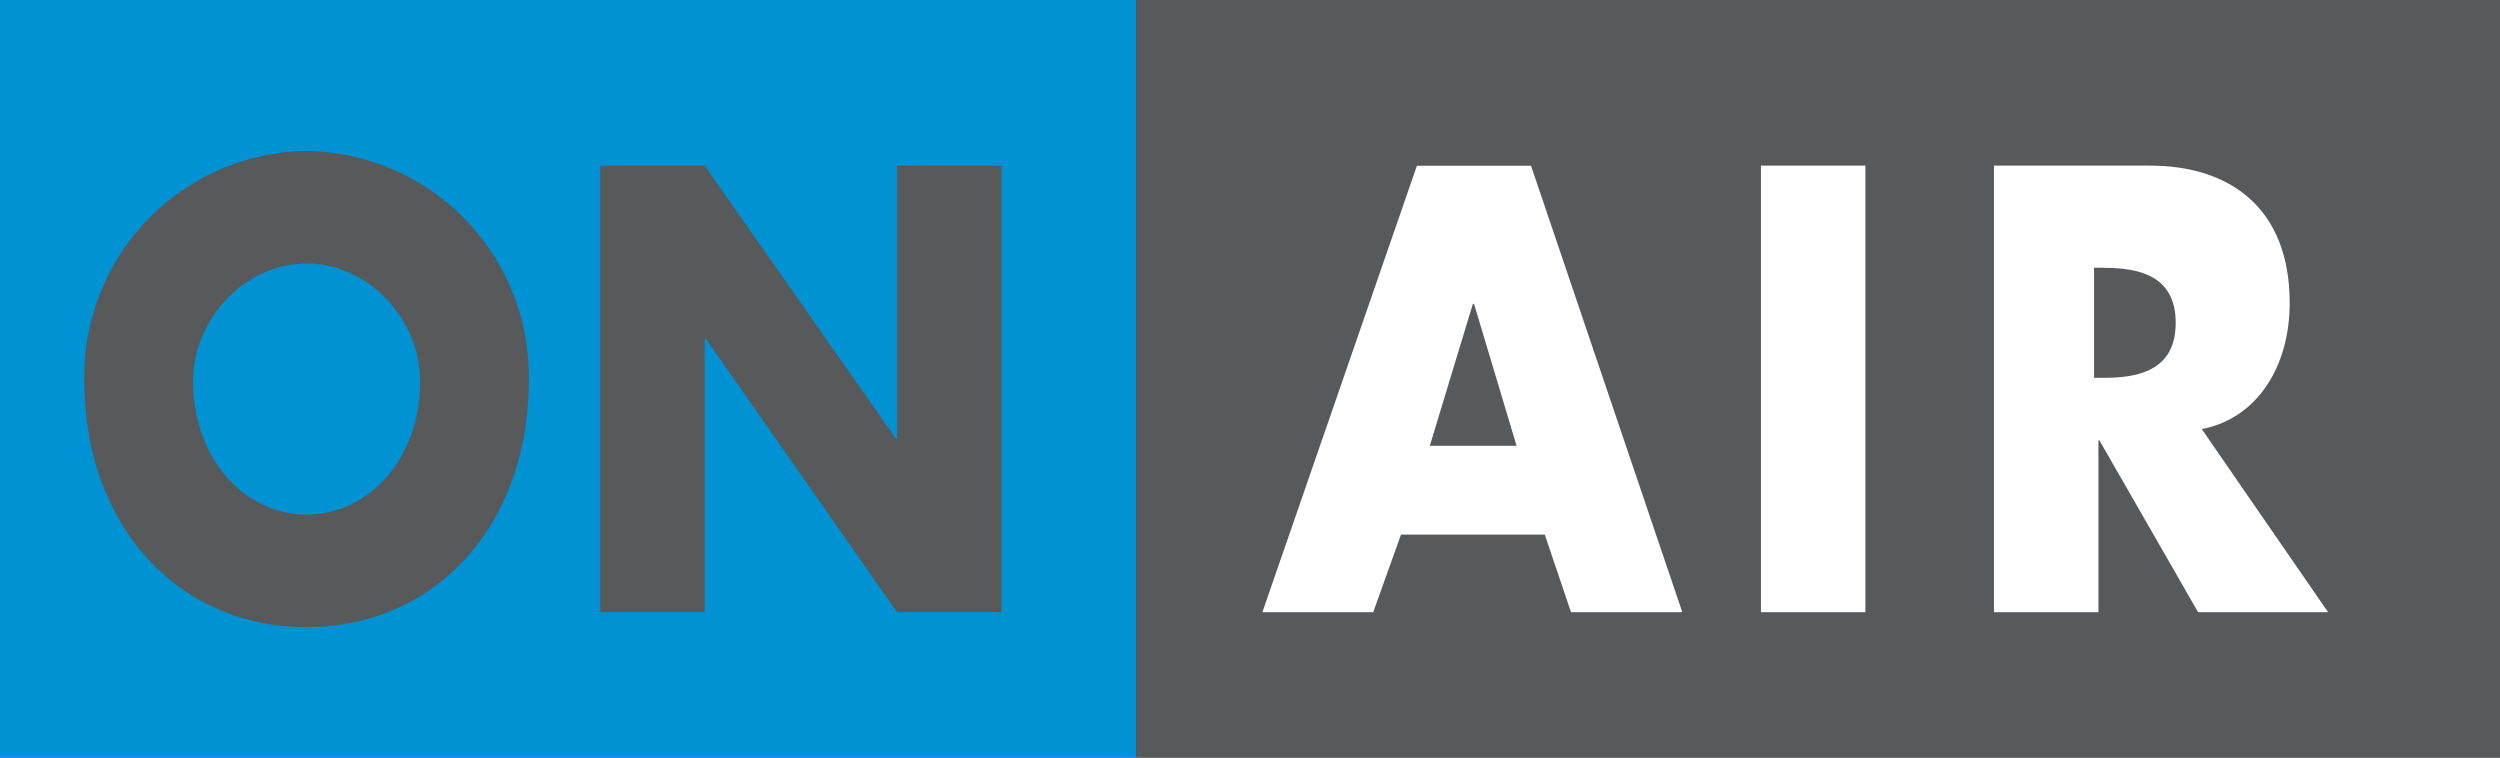
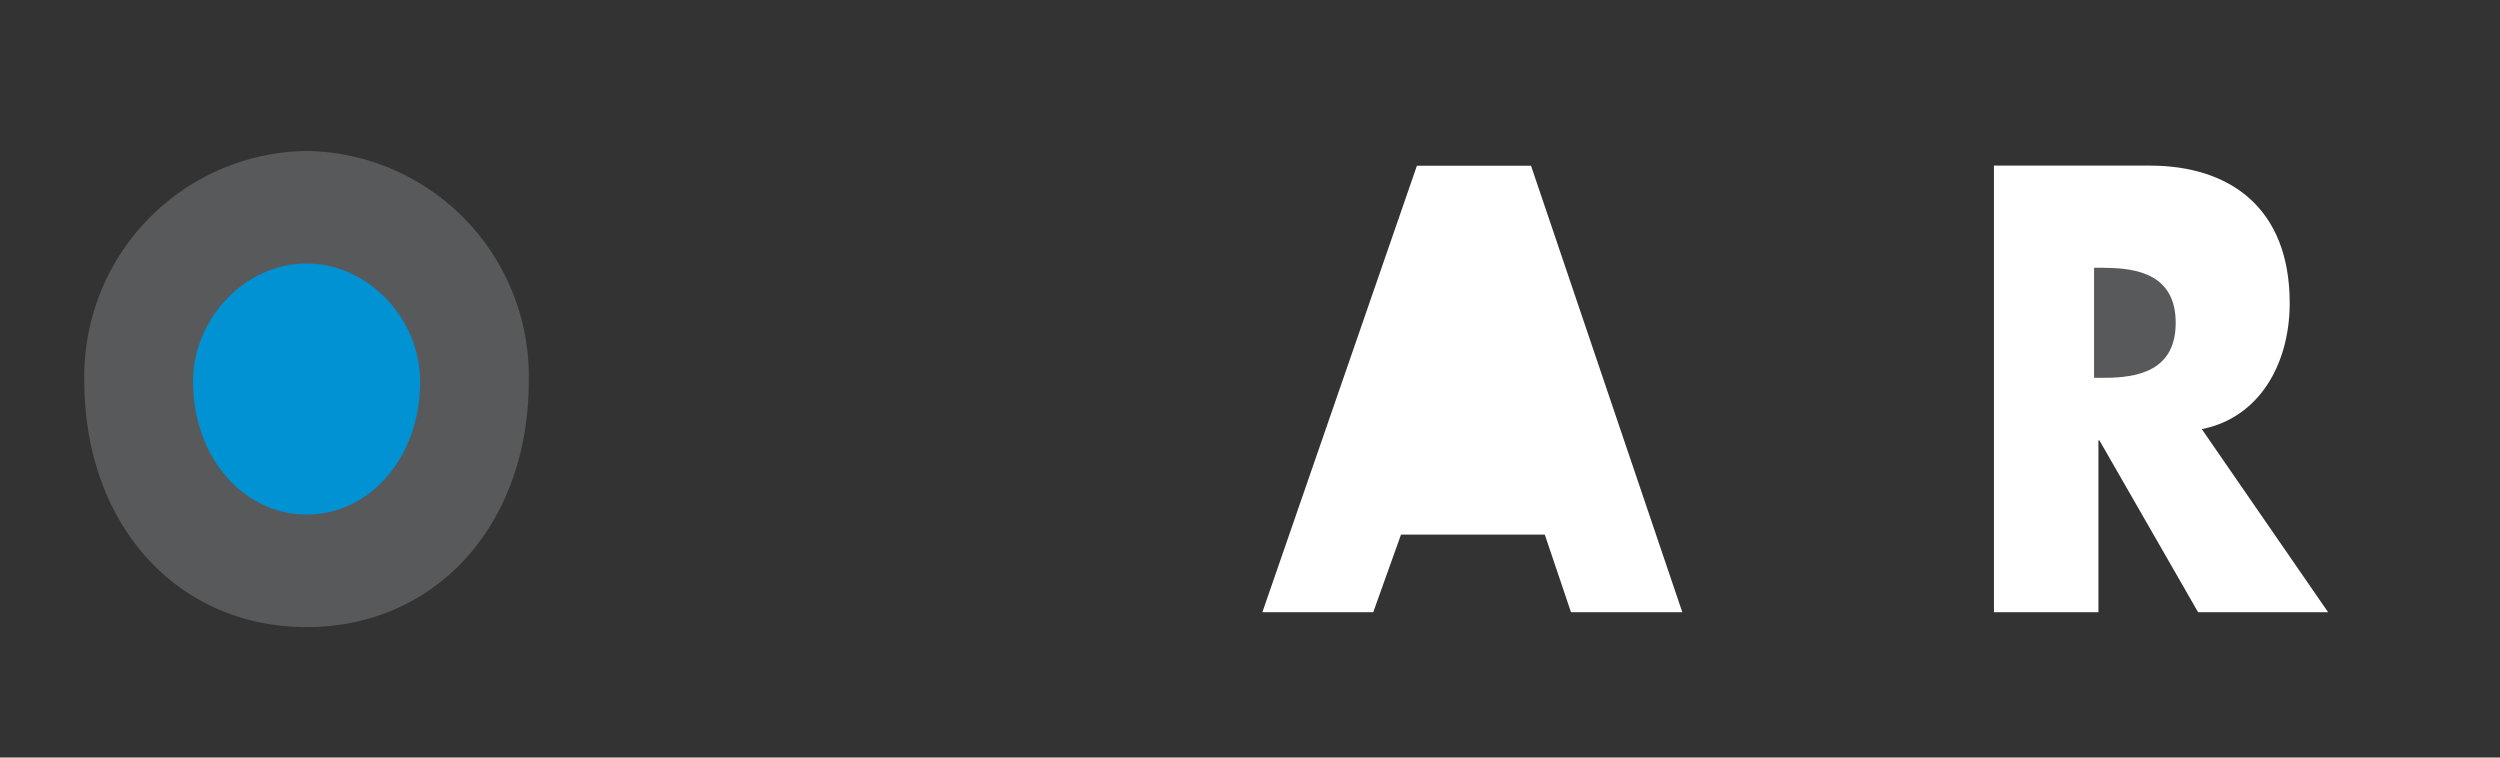
<svg xmlns="http://www.w3.org/2000/svg" viewBox="0 0 223.25 67.65">
  <rect x="0" y="0" width="223.25" height="67.65" fill="#333333" stroke="none" />
  <defs>
    <style>.cls-1{fill:#0092d2;}.cls-2{fill:#58595b;}.cls-3{fill:#fff;}</style>
  </defs>
  <title>onair</title>
  <g id="Layer_2" data-name="Layer 2">
    <g id="Layer_1-2" data-name="Layer 1">
-       <rect class="cls-1" width="101.48" height="67.65" />
-       <rect class="cls-2" x="101.48" width="121.77" height="67.65" />
      <polygon class="cls-3" points="140.29 54.67 137.95 47.74 125.11 47.74 122.63 54.67 112.73 54.67 126.53 14.8 136.72 14.8 150.23 54.67 140.29 54.67" />
-       <rect class="cls-3" x="157.25" y="14.79" width="9.33" height="39.88" />
      <path class="cls-3" d="M196.29,54.67l-8.81-15.34h-.09V54.67h-9.33V14.79H192c7.09,0,12.47,3.75,12.47,12.27,0,5.5-2.76,10.26-7.85,11.26L207.9,54.67Z" />
-       <polygon class="cls-2" points="131.53 27.13 127.68 39.81 135.43 39.81 131.63 27.13 131.53 27.13" />
      <path class="cls-2" d="M187.93,23.91H187v9.83h.89c3,0,6.4-.62,6.4-4.91s-3.39-4.91-6.4-4.91" />
      <path class="cls-2" d="M27.38,56C15.86,56,7.53,46.9,7.53,34A20.13,20.13,0,0,1,27.38,13.48,20.13,20.13,0,0,1,47.22,34c0,12.9-8.33,22-19.84,22" />
-       <polygon class="cls-2" points="89.43 54.67 80.11 54.67 63.02 30.24 62.93 30.24 62.93 54.67 53.6 54.67 53.6 14.8 62.93 14.8 80.01 39.18 80.11 39.18 80.11 14.8 89.43 14.8 89.43 54.67" />
      <path class="cls-1" d="M27.38,23.53c-5.57,0-10.14,5-10.14,10.52,0,6.87,4.57,11.9,10.14,11.9s10.14-5,10.14-11.9c0-5.5-4.57-10.52-10.14-10.52" />
    </g>
  </g>
</svg>